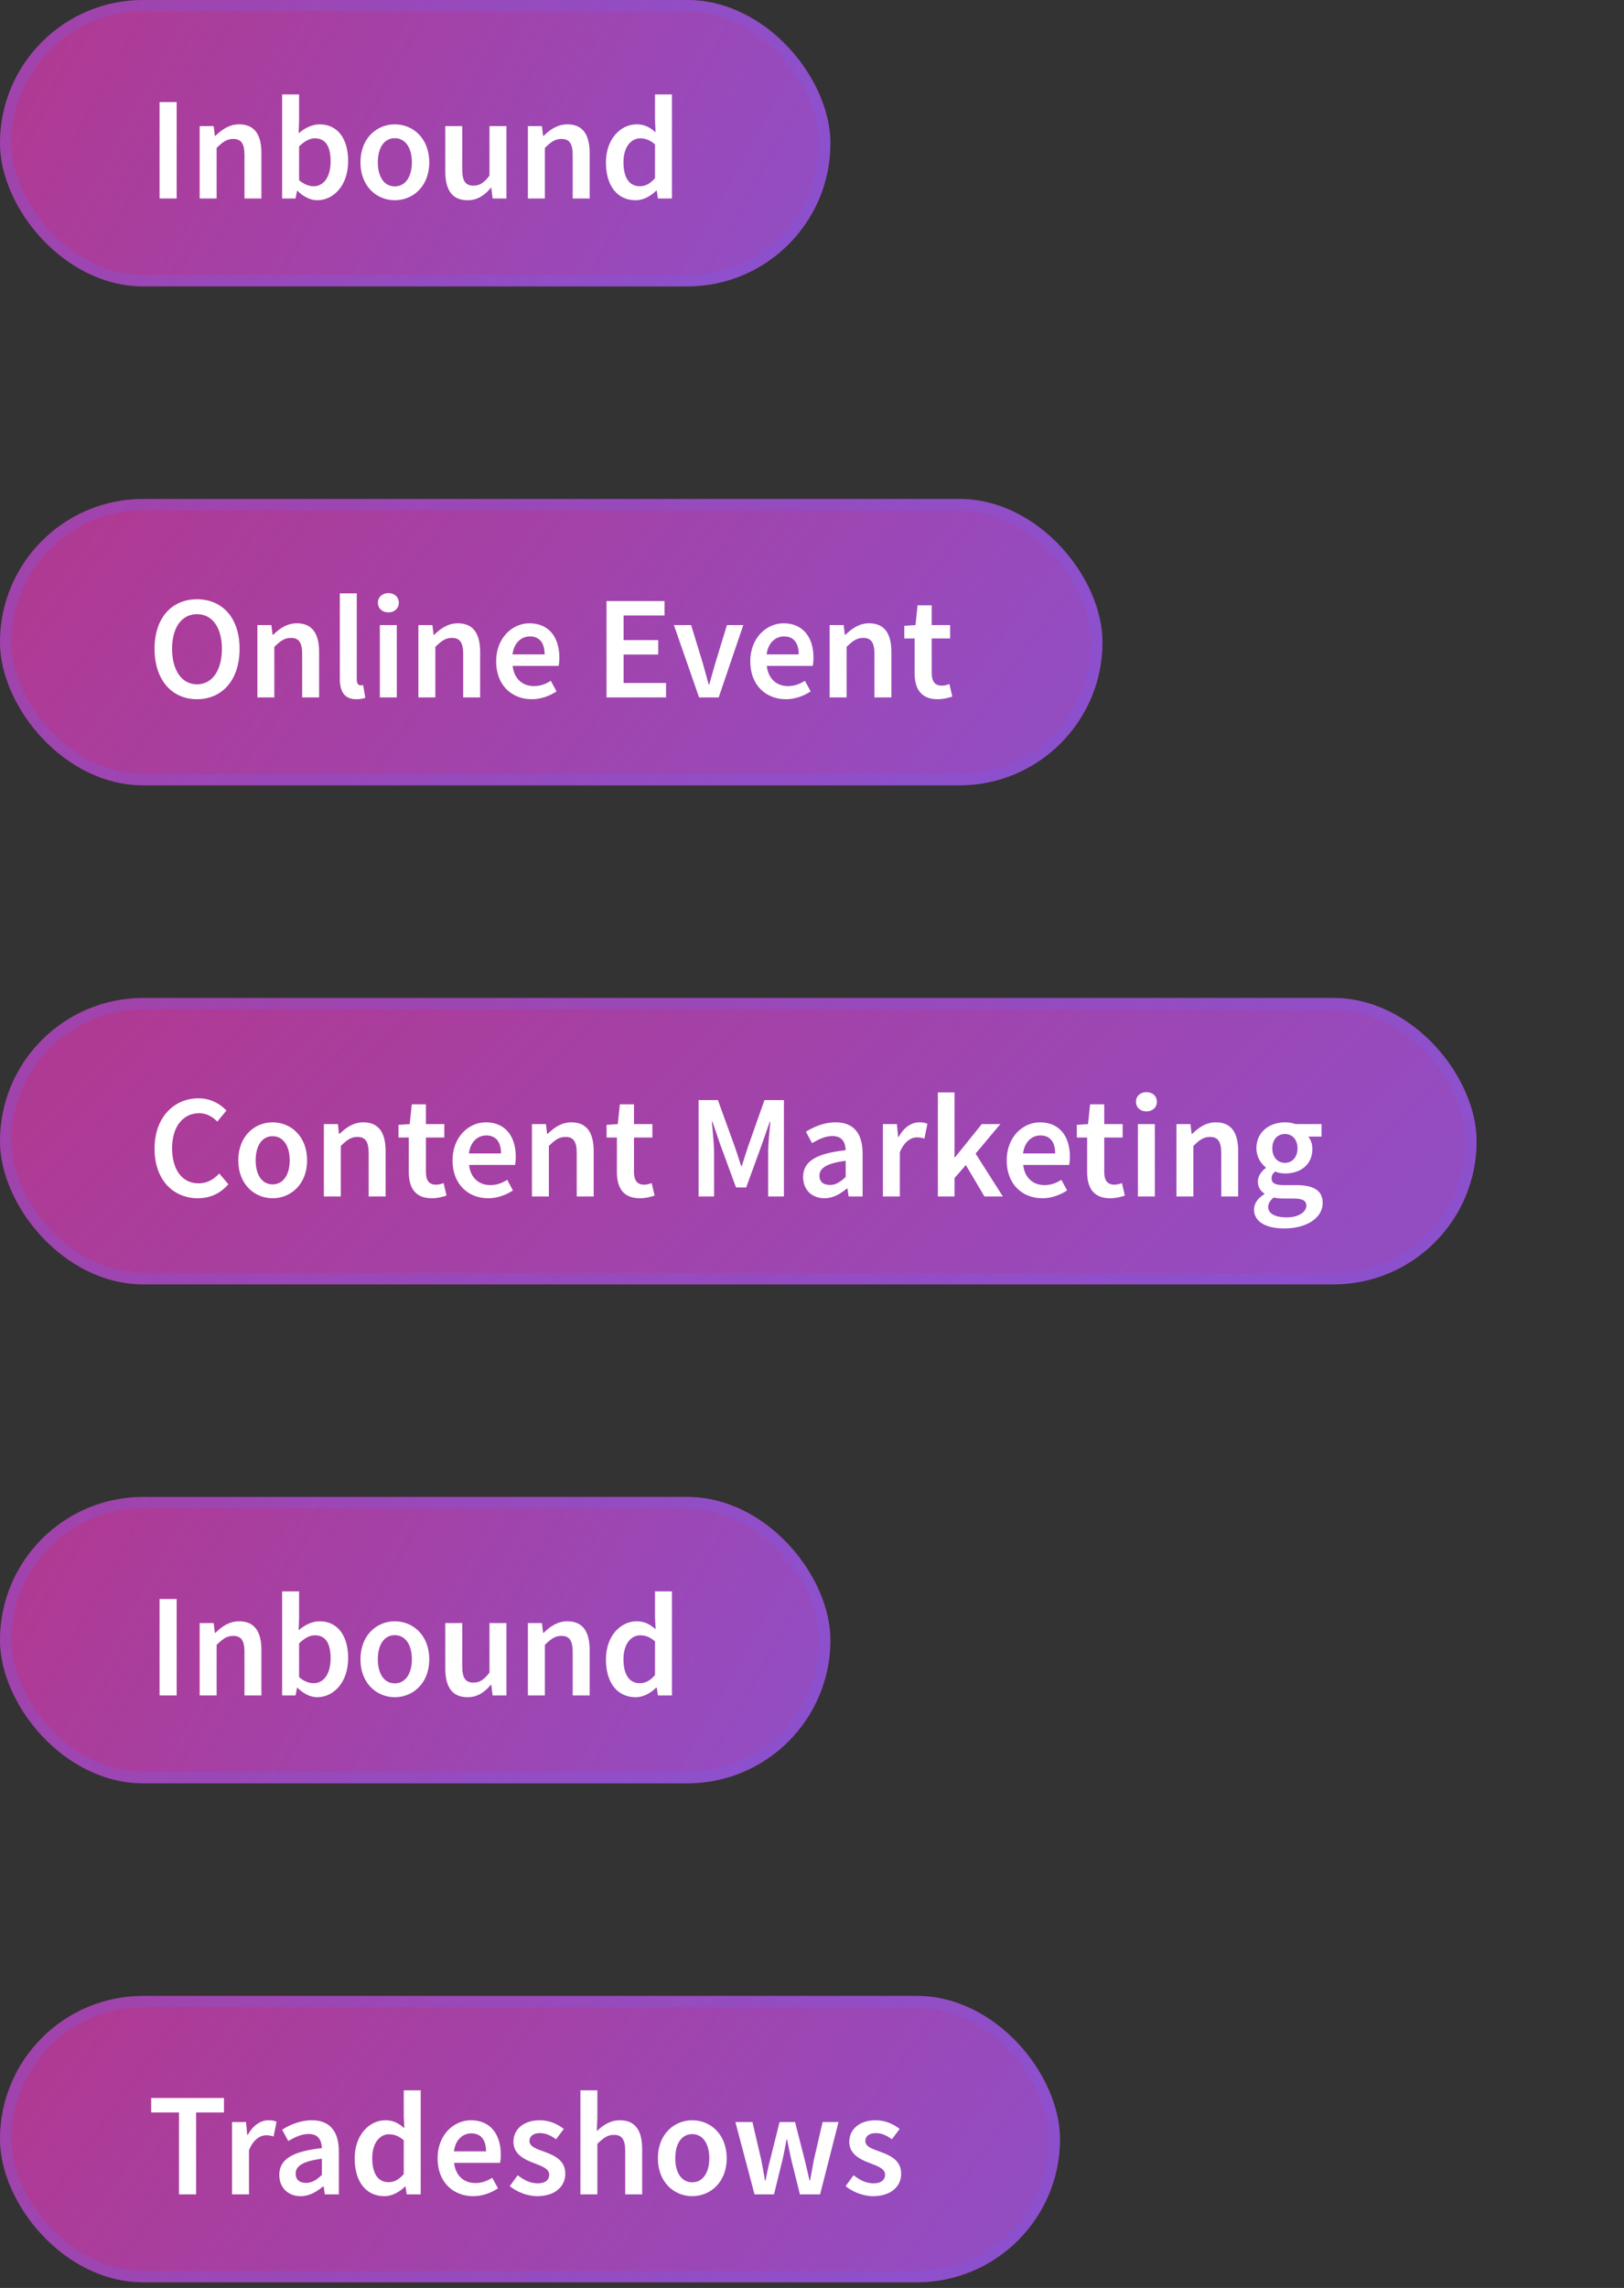
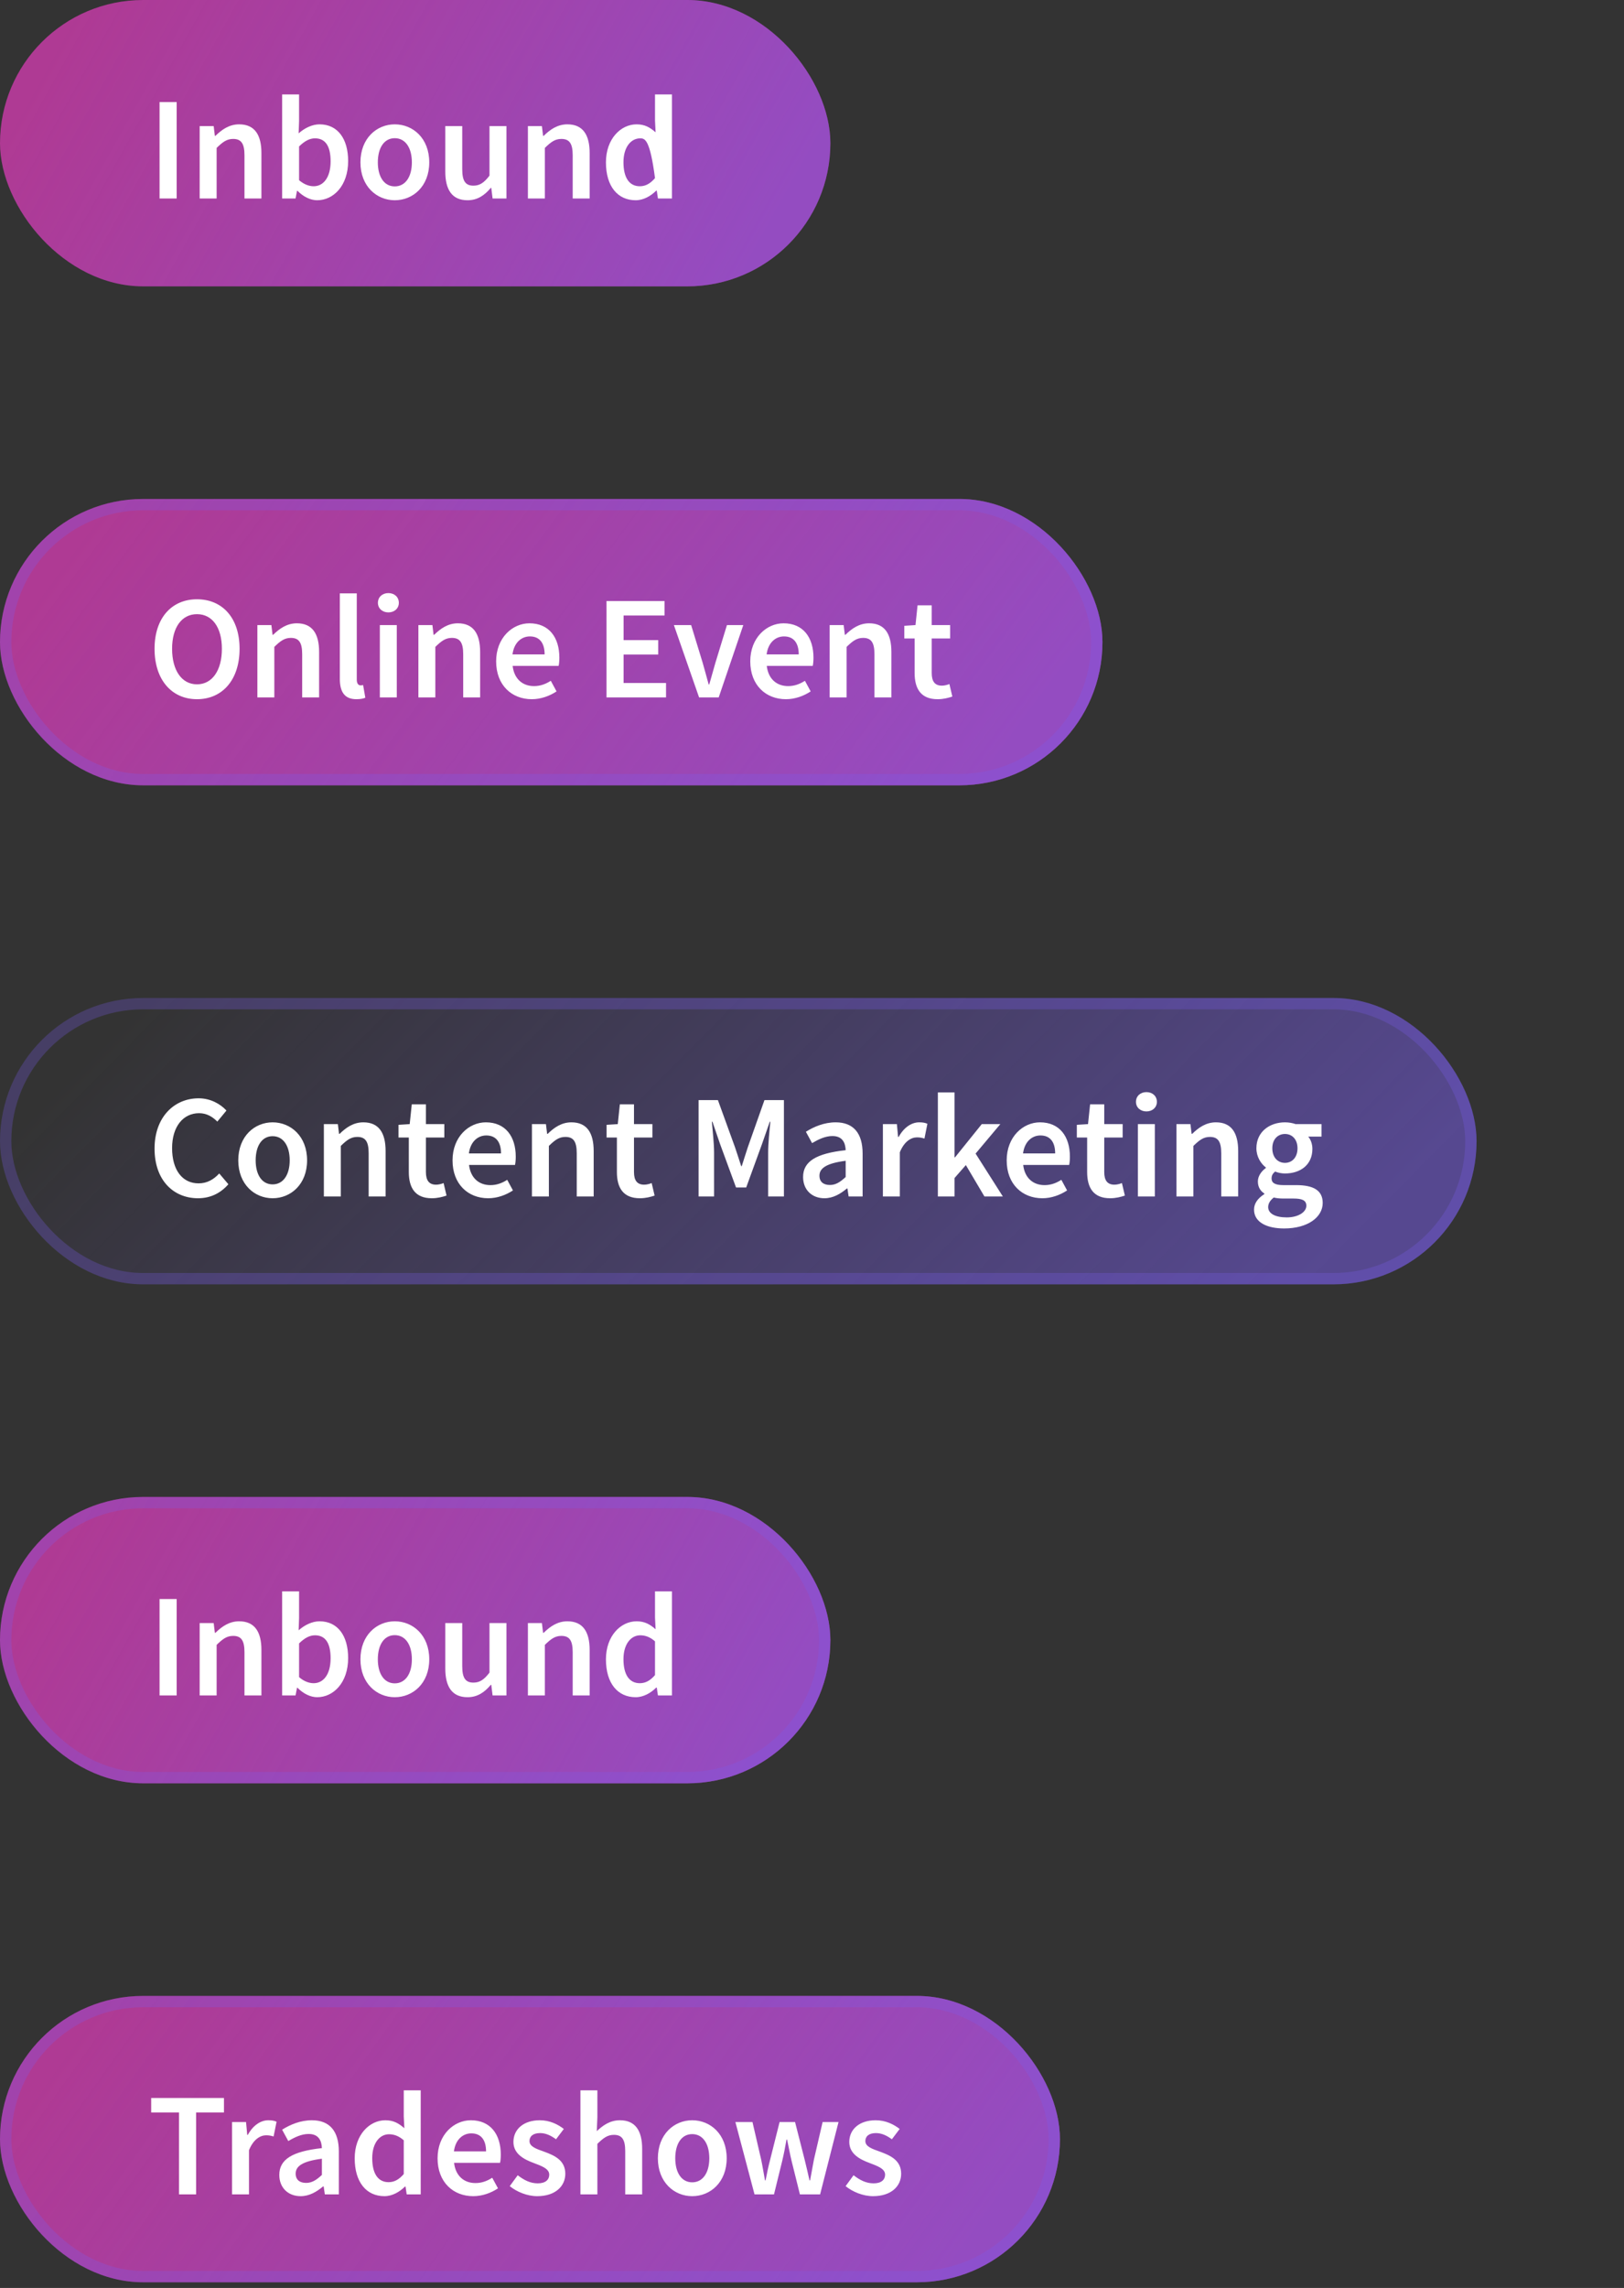
<svg xmlns="http://www.w3.org/2000/svg" width="191" height="269" viewBox="0 0 191 269" fill="none">
  <rect x="0" y="0" width="191" height="269" fill="#333333" stroke="none" />
  <rect width="97.66" height="33.667" rx="16.833" fill="#AF3A94" />
  <rect width="97.66" height="33.667" rx="16.833" fill="url(#paint0_linear_1083_822)" fill-opacity="0.5" />
-   <rect x="0.667" y="0.667" width="96.327" height="32.333" rx="16.167" stroke="#7A5EEE" stroke-opacity="0.27" stroke-width="1.333" />
-   <path d="M18.767 23.336V12.002H20.777V23.336H18.767ZM23.484 23.336V14.827H25.131L25.269 15.971H25.338C26.101 15.226 26.968 14.619 28.129 14.619C29.948 14.619 30.745 15.849 30.745 17.998V23.336H28.753V18.258C28.753 16.855 28.354 16.335 27.418 16.335C26.673 16.335 26.188 16.698 25.477 17.392V23.336H23.484ZM37.306 23.544C36.526 23.544 35.694 23.145 34.984 22.435H34.932L34.759 23.336H33.182V11.101H35.175V14.255L35.123 15.676C35.833 15.052 36.717 14.619 37.583 14.619C39.715 14.619 40.945 16.317 40.945 18.934C40.945 21.863 39.195 23.544 37.306 23.544ZM36.89 21.898C38.017 21.898 38.883 20.892 38.883 18.969C38.883 17.27 38.329 16.265 37.046 16.265C36.422 16.265 35.833 16.577 35.175 17.218V21.187C35.781 21.707 36.388 21.898 36.89 21.898ZM46.43 23.544C44.316 23.544 42.392 21.915 42.392 19.09C42.392 16.248 44.316 14.619 46.43 14.619C48.562 14.619 50.485 16.248 50.485 19.09C50.485 21.915 48.562 23.544 46.43 23.544ZM46.43 21.915C47.678 21.915 48.44 20.788 48.44 19.09C48.44 17.374 47.678 16.248 46.43 16.248C45.182 16.248 44.437 17.374 44.437 19.09C44.437 20.788 45.182 21.915 46.43 21.915ZM54.988 23.544C53.168 23.544 52.371 22.314 52.371 20.165V14.827H54.364V19.905C54.364 21.308 54.763 21.828 55.681 21.828C56.426 21.828 56.929 21.482 57.57 20.65V14.827H59.563V23.336H57.934L57.778 22.088H57.726C56.981 22.972 56.149 23.544 54.988 23.544ZM62.087 23.336V14.827H63.734L63.872 15.971H63.942C64.704 15.226 65.571 14.619 66.732 14.619C68.552 14.619 69.349 15.849 69.349 17.998V23.336H67.356V18.258C67.356 16.855 66.957 16.335 66.021 16.335C65.276 16.335 64.791 16.698 64.08 17.392V23.336H62.087ZM74.766 23.544C72.634 23.544 71.265 21.898 71.265 19.09C71.265 16.317 73.015 14.619 74.87 14.619C75.84 14.619 76.447 14.983 77.105 15.555L77.036 14.186V11.101H79.029V23.336H77.382L77.244 22.417H77.174C76.551 23.041 75.684 23.544 74.766 23.544ZM75.251 21.898C75.909 21.898 76.464 21.603 77.036 20.944V16.976C76.447 16.456 75.875 16.265 75.303 16.265C74.211 16.265 73.327 17.288 73.327 19.073C73.327 20.91 74.02 21.898 75.251 21.898Z" fill="white" />
+   <path d="M18.767 23.336V12.002H20.777V23.336H18.767ZM23.484 23.336V14.827H25.131L25.269 15.971H25.338C26.101 15.226 26.968 14.619 28.129 14.619C29.948 14.619 30.745 15.849 30.745 17.998V23.336H28.753V18.258C28.753 16.855 28.354 16.335 27.418 16.335C26.673 16.335 26.188 16.698 25.477 17.392V23.336H23.484ZM37.306 23.544C36.526 23.544 35.694 23.145 34.984 22.435H34.932L34.759 23.336H33.182V11.101H35.175V14.255L35.123 15.676C35.833 15.052 36.717 14.619 37.583 14.619C39.715 14.619 40.945 16.317 40.945 18.934C40.945 21.863 39.195 23.544 37.306 23.544ZM36.89 21.898C38.017 21.898 38.883 20.892 38.883 18.969C38.883 17.27 38.329 16.265 37.046 16.265C36.422 16.265 35.833 16.577 35.175 17.218V21.187C35.781 21.707 36.388 21.898 36.89 21.898ZM46.43 23.544C44.316 23.544 42.392 21.915 42.392 19.09C42.392 16.248 44.316 14.619 46.43 14.619C48.562 14.619 50.485 16.248 50.485 19.09C50.485 21.915 48.562 23.544 46.43 23.544ZM46.43 21.915C47.678 21.915 48.44 20.788 48.44 19.09C48.44 17.374 47.678 16.248 46.43 16.248C45.182 16.248 44.437 17.374 44.437 19.09C44.437 20.788 45.182 21.915 46.43 21.915ZM54.988 23.544C53.168 23.544 52.371 22.314 52.371 20.165V14.827H54.364V19.905C54.364 21.308 54.763 21.828 55.681 21.828C56.426 21.828 56.929 21.482 57.57 20.65V14.827H59.563V23.336H57.934L57.778 22.088H57.726C56.981 22.972 56.149 23.544 54.988 23.544ZM62.087 23.336V14.827H63.734L63.872 15.971H63.942C64.704 15.226 65.571 14.619 66.732 14.619C68.552 14.619 69.349 15.849 69.349 17.998V23.336H67.356V18.258C67.356 16.855 66.957 16.335 66.021 16.335C65.276 16.335 64.791 16.698 64.08 17.392V23.336H62.087ZM74.766 23.544C72.634 23.544 71.265 21.898 71.265 19.09C71.265 16.317 73.015 14.619 74.87 14.619C75.84 14.619 76.447 14.983 77.105 15.555L77.036 14.186V11.101H79.029V23.336H77.382L77.244 22.417H77.174C76.551 23.041 75.684 23.544 74.766 23.544ZM75.251 21.898C75.909 21.898 76.464 21.603 77.036 20.944C76.447 16.456 75.875 16.265 75.303 16.265C74.211 16.265 73.327 17.288 73.327 19.073C73.327 20.91 74.02 21.898 75.251 21.898Z" fill="white" />
  <rect y="58.664" width="129.66" height="33.667" rx="16.833" fill="#AF3A94" />
  <rect y="58.664" width="129.66" height="33.667" rx="16.833" fill="url(#paint1_linear_1083_822)" fill-opacity="0.5" />
  <rect x="0.667" y="59.331" width="128.327" height="32.333" rx="16.167" stroke="#7A5EEE" stroke-opacity="0.27" stroke-width="1.333" />
  <path d="M23.168 82.208C20.222 82.208 18.177 79.955 18.177 76.281C18.177 72.624 20.222 70.458 23.168 70.458C26.132 70.458 28.177 72.624 28.177 76.281C28.177 79.955 26.132 82.208 23.168 82.208ZM23.168 80.458C24.953 80.458 26.097 78.829 26.097 76.281C26.097 73.751 24.953 72.209 23.168 72.209C21.383 72.209 20.24 73.751 20.24 76.281C20.24 78.829 21.383 80.458 23.168 80.458ZM30.271 82V73.491H31.917L32.056 74.635H32.125C32.888 73.89 33.754 73.283 34.915 73.283C36.735 73.283 37.532 74.513 37.532 76.662V82H35.539V76.922C35.539 75.519 35.14 74.999 34.205 74.999C33.459 74.999 32.974 75.363 32.264 76.056V82H30.271ZM41.909 82.208C40.488 82.208 39.968 81.29 39.968 79.816V69.765H41.961V79.92C41.961 80.406 42.186 80.579 42.394 80.579C42.481 80.579 42.55 80.579 42.706 80.544L42.966 82.035C42.724 82.139 42.377 82.208 41.909 82.208ZM44.673 82V73.491H46.666V82H44.673ZM45.678 72.001C44.967 72.001 44.447 71.533 44.447 70.874C44.447 70.198 44.967 69.73 45.678 69.73C46.389 69.73 46.908 70.198 46.908 70.874C46.908 71.533 46.389 72.001 45.678 72.001ZM49.208 82V73.491H50.855L50.993 74.635H51.063C51.825 73.89 52.692 73.283 53.853 73.283C55.672 73.283 56.47 74.513 56.47 76.662V82H54.477V76.922C54.477 75.519 54.078 74.999 53.142 74.999C52.397 74.999 51.912 75.363 51.201 76.056V82H49.208ZM62.545 82.208C60.188 82.208 58.351 80.562 58.351 77.754C58.351 74.981 60.275 73.283 62.268 73.283C64.573 73.283 65.786 74.947 65.786 77.321C65.786 77.702 65.751 78.083 65.699 78.291H60.292C60.465 79.799 61.436 80.666 62.805 80.666C63.533 80.666 64.157 80.44 64.781 80.042L65.457 81.29C64.642 81.827 63.62 82.208 62.545 82.208ZM60.275 76.94H64.053C64.053 75.623 63.481 74.825 62.32 74.825C61.315 74.825 60.448 75.571 60.275 76.94ZM71.332 82V70.666H78.16V72.365H73.342V75.259H77.415V76.957H73.342V80.302H78.333V82H71.332ZM82.221 82L79.257 73.491H81.285L82.637 77.91C82.862 78.742 83.122 79.609 83.347 80.475H83.416C83.659 79.609 83.902 78.742 84.144 77.91L85.496 73.491H87.42L84.526 82H82.221ZM92.433 82.208C90.076 82.208 88.239 80.562 88.239 77.754C88.239 74.981 90.162 73.283 92.155 73.283C94.46 73.283 95.673 74.947 95.673 77.321C95.673 77.702 95.639 78.083 95.587 78.291H90.18C90.353 79.799 91.323 80.666 92.692 80.666C93.42 80.666 94.044 80.44 94.668 80.042L95.344 81.29C94.529 81.827 93.507 82.208 92.433 82.208ZM90.162 76.94H93.94C93.94 75.623 93.368 74.825 92.207 74.825C91.202 74.825 90.336 75.571 90.162 76.94ZM97.577 82V73.491H99.223L99.362 74.635H99.431C100.194 73.89 101.06 73.283 102.221 73.283C104.041 73.283 104.838 74.513 104.838 76.662V82H102.845V76.922C102.845 75.519 102.446 74.999 101.511 74.999C100.765 74.999 100.28 75.363 99.57 76.056V82H97.577ZM110.272 82.208C108.297 82.208 107.569 80.96 107.569 79.123V75.068H106.356V73.578L107.673 73.491L107.915 71.169H109.579V73.491H111.745V75.068H109.579V79.123C109.579 80.128 109.96 80.614 110.775 80.614C111.069 80.614 111.416 80.527 111.659 80.423L112.005 81.896C111.537 82.052 110.948 82.208 110.272 82.208Z" fill="white" />
-   <rect y="117.336" width="173.66" height="33.667" rx="16.833" fill="#AF3A94" />
  <rect y="117.336" width="173.66" height="33.667" rx="16.833" fill="url(#paint2_linear_1083_822)" fill-opacity="0.5" />
  <rect x="0.667" y="118.003" width="172.327" height="32.333" rx="16.167" stroke="#7A5EEE" stroke-opacity="0.27" stroke-width="1.333" />
  <path d="M23.29 140.88C20.43 140.88 18.177 138.8 18.177 135.04C18.177 131.331 20.5 129.13 23.359 129.13C24.78 129.13 25.924 129.806 26.634 130.568L25.56 131.868C24.971 131.279 24.295 130.88 23.411 130.88C21.557 130.88 20.24 132.44 20.24 134.988C20.24 137.57 21.453 139.13 23.359 139.13C24.364 139.13 25.144 138.662 25.785 137.968L26.86 139.233C25.941 140.291 24.745 140.88 23.29 140.88ZM32.062 140.88C29.947 140.88 28.024 139.251 28.024 136.426C28.024 133.584 29.947 131.955 32.062 131.955C34.193 131.955 36.117 133.584 36.117 136.426C36.117 139.251 34.193 140.88 32.062 140.88ZM32.062 139.251C33.309 139.251 34.072 138.124 34.072 136.426C34.072 134.71 33.309 133.584 32.062 133.584C30.814 133.584 30.069 134.71 30.069 136.426C30.069 138.124 30.814 139.251 32.062 139.251ZM38.09 140.672V132.163H39.736L39.874 133.307H39.944C40.706 132.561 41.573 131.955 42.734 131.955C44.554 131.955 45.351 133.185 45.351 135.334V140.672H43.358V135.594C43.358 134.19 42.959 133.671 42.023 133.671C41.278 133.671 40.793 134.034 40.082 134.728V140.672H38.09ZM50.785 140.88C48.809 140.88 48.081 139.632 48.081 137.795V133.74H46.868V132.249L48.185 132.163L48.428 129.841H50.092V132.163H52.258V133.74H50.092V137.795C50.092 138.8 50.473 139.285 51.288 139.285C51.582 139.285 51.929 139.199 52.171 139.095L52.518 140.568C52.05 140.724 51.461 140.88 50.785 140.88ZM57.417 140.88C55.06 140.88 53.223 139.233 53.223 136.426C53.223 133.653 55.147 131.955 57.14 131.955C59.445 131.955 60.658 133.619 60.658 135.993C60.658 136.374 60.623 136.755 60.571 136.963H55.164C55.338 138.471 56.308 139.337 57.677 139.337C58.405 139.337 59.029 139.112 59.653 138.714L60.329 139.961C59.514 140.499 58.492 140.88 57.417 140.88ZM55.147 135.612H58.925C58.925 134.294 58.353 133.497 57.192 133.497C56.187 133.497 55.32 134.242 55.147 135.612ZM62.561 140.672V132.163H64.208L64.346 133.307H64.416C65.178 132.561 66.045 131.955 67.206 131.955C69.025 131.955 69.823 133.185 69.823 135.334V140.672H67.83V135.594C67.83 134.19 67.431 133.671 66.495 133.671C65.75 133.671 65.265 134.034 64.554 134.728V140.672H62.561ZM75.257 140.88C73.281 140.88 72.553 139.632 72.553 137.795V133.74H71.34V132.249L72.657 132.163L72.9 129.841H74.564V132.163H76.73V133.74H74.564V137.795C74.564 138.8 74.945 139.285 75.759 139.285C76.054 139.285 76.4 139.199 76.643 139.095L76.99 140.568C76.522 140.724 75.933 140.88 75.257 140.88ZM82.163 140.672V129.338H84.433L86.444 134.884C86.686 135.594 86.929 136.357 87.171 137.102H87.241C87.484 136.357 87.709 135.594 87.951 134.884L89.91 129.338H92.197V140.672H90.343V135.49C90.343 134.433 90.499 132.925 90.603 131.886H90.534L89.615 134.52L87.761 139.615H86.565L84.693 134.52L83.792 131.886H83.723C83.809 132.925 83.983 134.433 83.983 135.49V140.672H82.163ZM96.965 140.88C95.475 140.88 94.452 139.875 94.452 138.384C94.452 136.565 95.96 135.612 99.46 135.23C99.426 134.329 99.062 133.567 97.901 133.567C97.069 133.567 96.272 133.948 95.509 134.398L94.781 133.064C95.717 132.475 96.93 131.955 98.282 131.955C100.396 131.955 101.453 133.255 101.453 135.629V140.672H99.807L99.668 139.736H99.599C98.837 140.377 97.97 140.88 96.965 140.88ZM97.606 139.32C98.299 139.32 98.819 138.974 99.46 138.384V136.478C97.138 136.773 96.376 137.379 96.376 138.228C96.376 138.991 96.896 139.32 97.606 139.32ZM103.839 140.672V132.163H105.485L105.624 133.671H105.693C106.299 132.561 107.201 131.955 108.102 131.955C108.535 131.955 108.812 132.007 109.072 132.128L108.726 133.861C108.431 133.775 108.206 133.723 107.842 133.723C107.166 133.723 106.351 134.19 105.831 135.473V140.672H103.839ZM110.303 140.672V128.437H112.262V136.079H112.314L115.468 132.163H117.651L114.74 135.629L117.946 140.672H115.78L113.596 136.981L112.262 138.506V140.672H110.303ZM122.591 140.88C120.234 140.88 118.397 139.233 118.397 136.426C118.397 133.653 120.321 131.955 122.314 131.955C124.618 131.955 125.832 133.619 125.832 135.993C125.832 136.374 125.797 136.755 125.745 136.963H120.338C120.511 138.471 121.482 139.337 122.851 139.337C123.579 139.337 124.203 139.112 124.826 138.714L125.502 139.961C124.688 140.499 123.665 140.88 122.591 140.88ZM120.321 135.612H124.099C124.099 134.294 123.527 133.497 122.366 133.497C121.36 133.497 120.494 134.242 120.321 135.612ZM130.564 140.88C128.588 140.88 127.86 139.632 127.86 137.795V133.74H126.647V132.249L127.964 132.163L128.207 129.841H129.871V132.163H132.037V133.74H129.871V137.795C129.871 138.8 130.252 139.285 131.066 139.285C131.361 139.285 131.708 139.199 131.95 139.095L132.297 140.568C131.829 140.724 131.24 140.88 130.564 140.88ZM133.828 140.672V132.163H135.821V140.672H133.828ZM134.833 130.672C134.122 130.672 133.602 130.205 133.602 129.546C133.602 128.87 134.122 128.402 134.833 128.402C135.543 128.402 136.063 128.87 136.063 129.546C136.063 130.205 135.543 130.672 134.833 130.672ZM138.363 140.672V132.163H140.009L140.148 133.307H140.217C140.98 132.561 141.846 131.955 143.008 131.955C144.827 131.955 145.624 133.185 145.624 135.334V140.672H143.631V135.594C143.631 134.19 143.233 133.671 142.297 133.671C141.552 133.671 141.067 134.034 140.356 134.728V140.672H138.363ZM151.024 144.432C148.996 144.432 147.489 143.705 147.489 142.214C147.489 141.504 147.922 140.88 148.702 140.395V140.325C148.268 140.048 147.939 139.597 147.939 138.904C147.939 138.246 148.39 137.674 148.875 137.327V137.258C148.303 136.825 147.766 136.01 147.766 135.005C147.766 133.047 149.343 131.955 151.128 131.955C151.596 131.955 152.029 132.042 152.376 132.163H155.426V133.636H153.866C154.143 133.965 154.351 134.485 154.351 135.074C154.351 136.963 152.93 137.968 151.128 137.968C150.764 137.968 150.348 137.899 149.967 137.743C149.707 137.968 149.551 138.176 149.551 138.558C149.551 139.043 149.897 139.337 150.937 139.337H152.445C154.49 139.337 155.564 139.961 155.564 141.434C155.564 143.115 153.797 144.432 151.024 144.432ZM151.128 136.721C151.942 136.721 152.601 136.097 152.601 135.005C152.601 133.948 151.96 133.324 151.128 133.324C150.296 133.324 149.638 133.931 149.638 135.005C149.638 136.097 150.296 136.721 151.128 136.721ZM151.336 143.133C152.705 143.133 153.641 142.492 153.641 141.764C153.641 141.105 153.104 140.914 152.133 140.914H150.972C150.504 140.914 150.14 140.88 149.811 140.793C149.36 141.14 149.152 141.521 149.152 141.92C149.152 142.682 149.984 143.133 151.336 143.133Z" fill="white" />
  <rect y="176" width="97.66" height="33.667" rx="16.833" fill="#AF3A94" />
  <rect y="176" width="97.66" height="33.667" rx="16.833" fill="url(#paint3_linear_1083_822)" fill-opacity="0.5" />
  <rect x="0.667" y="176.667" width="96.327" height="32.333" rx="16.167" stroke="#7A5EEE" stroke-opacity="0.27" stroke-width="1.333" />
  <path d="M18.767 199.336V188.002H20.777V199.336H18.767ZM23.484 199.336V190.827H25.131L25.269 191.971H25.338C26.101 191.225 26.968 190.619 28.129 190.619C29.948 190.619 30.745 191.849 30.745 193.998V199.336H28.753V194.258C28.753 192.855 28.354 192.335 27.418 192.335C26.673 192.335 26.188 192.699 25.477 193.392V199.336H23.484ZM37.306 199.544C36.526 199.544 35.694 199.145 34.984 198.435H34.932L34.759 199.336H33.182V187.101H35.175V190.255L35.123 191.676C35.833 191.052 36.717 190.619 37.583 190.619C39.715 190.619 40.945 192.317 40.945 194.934C40.945 197.863 39.195 199.544 37.306 199.544ZM36.89 197.898C38.017 197.898 38.883 196.892 38.883 194.969C38.883 193.27 38.329 192.265 37.046 192.265C36.422 192.265 35.833 192.577 35.175 193.218V197.187C35.781 197.707 36.388 197.898 36.89 197.898ZM46.43 199.544C44.316 199.544 42.392 197.915 42.392 195.09C42.392 192.248 44.316 190.619 46.43 190.619C48.562 190.619 50.485 192.248 50.485 195.09C50.485 197.915 48.562 199.544 46.43 199.544ZM46.43 197.915C47.678 197.915 48.44 196.788 48.44 195.09C48.44 193.374 47.678 192.248 46.43 192.248C45.182 192.248 44.437 193.374 44.437 195.09C44.437 196.788 45.182 197.915 46.43 197.915ZM54.988 199.544C53.168 199.544 52.371 198.313 52.371 196.165V190.827H54.364V195.905C54.364 197.308 54.763 197.828 55.681 197.828C56.426 197.828 56.929 197.482 57.57 196.65V190.827H59.563V199.336H57.934L57.778 198.088H57.726C56.981 198.972 56.149 199.544 54.988 199.544ZM62.087 199.336V190.827H63.734L63.872 191.971H63.942C64.704 191.225 65.571 190.619 66.732 190.619C68.552 190.619 69.349 191.849 69.349 193.998V199.336H67.356V194.258C67.356 192.855 66.957 192.335 66.021 192.335C65.276 192.335 64.791 192.699 64.08 193.392V199.336H62.087ZM74.766 199.544C72.634 199.544 71.265 197.898 71.265 195.09C71.265 192.317 73.015 190.619 74.87 190.619C75.84 190.619 76.447 190.983 77.105 191.555L77.036 190.186V187.101H79.029V199.336H77.382L77.244 198.417H77.174C76.551 199.041 75.684 199.544 74.766 199.544ZM75.251 197.898C75.909 197.898 76.464 197.603 77.036 196.944V192.976C76.447 192.456 75.875 192.265 75.303 192.265C74.211 192.265 73.327 193.288 73.327 195.073C73.327 196.91 74.02 197.898 75.251 197.898Z" fill="white" />
  <rect y="234.664" width="124.66" height="33.667" rx="16.833" fill="#AF3A94" />
  <rect y="234.664" width="124.66" height="33.667" rx="16.833" fill="url(#paint4_linear_1083_822)" fill-opacity="0.5" />
  <rect x="0.667" y="235.331" width="123.327" height="32.333" rx="16.167" stroke="#7A5EEE" stroke-opacity="0.27" stroke-width="1.333" />
  <path d="M21.054 258V248.365H17.779V246.666H26.34V248.365H23.064V258H21.054ZM27.292 258V249.491H28.938L29.077 250.999H29.146C29.753 249.89 30.654 249.283 31.555 249.283C31.988 249.283 32.266 249.335 32.526 249.456L32.179 251.189C31.884 251.103 31.659 251.051 31.295 251.051C30.619 251.051 29.805 251.519 29.285 252.801V258H27.292ZM35.362 258.208C33.872 258.208 32.849 257.203 32.849 255.712C32.849 253.893 34.357 252.94 37.858 252.558C37.823 251.657 37.459 250.895 36.298 250.895C35.466 250.895 34.669 251.276 33.907 251.727L33.179 250.392C34.114 249.803 35.328 249.283 36.679 249.283C38.794 249.283 39.851 250.583 39.851 252.957V258H38.204L38.066 257.064H37.996C37.234 257.705 36.367 258.208 35.362 258.208ZM36.004 256.648C36.697 256.648 37.217 256.302 37.858 255.712V253.806C35.536 254.101 34.773 254.707 34.773 255.556C34.773 256.319 35.293 256.648 36.004 256.648ZM45.217 258.208C43.085 258.208 41.716 256.562 41.716 253.754C41.716 250.981 43.466 249.283 45.321 249.283C46.291 249.283 46.898 249.647 47.556 250.219L47.487 248.85V245.765H49.48V258H47.833L47.695 257.082H47.625C47.002 257.705 46.135 258.208 45.217 258.208ZM45.702 256.562C46.36 256.562 46.915 256.267 47.487 255.608V251.64C46.898 251.12 46.326 250.929 45.754 250.929C44.662 250.929 43.778 251.952 43.778 253.737C43.778 255.574 44.471 256.562 45.702 256.562ZM55.657 258.208C53.3 258.208 51.463 256.562 51.463 253.754C51.463 250.981 53.387 249.283 55.38 249.283C57.685 249.283 58.898 250.947 58.898 253.321C58.898 253.702 58.863 254.083 58.811 254.291H53.404C53.578 255.799 54.548 256.666 55.917 256.666C56.645 256.666 57.269 256.44 57.893 256.042L58.569 257.289C57.754 257.827 56.731 258.208 55.657 258.208ZM53.387 252.94H57.165C57.165 251.623 56.593 250.825 55.432 250.825C54.427 250.825 53.56 251.571 53.387 252.94ZM63.175 258.208C62.014 258.208 60.784 257.705 59.952 257.03L60.888 255.747C61.65 256.336 62.378 256.7 63.245 256.7C64.163 256.7 64.597 256.267 64.597 255.678C64.597 254.967 63.678 254.655 62.777 254.309C61.65 253.893 60.385 253.252 60.385 251.831C60.385 250.34 61.581 249.283 63.487 249.283C64.666 249.283 65.619 249.768 66.312 250.305L65.394 251.519C64.805 251.085 64.198 250.791 63.522 250.791C62.673 250.791 62.274 251.189 62.274 251.727C62.274 252.402 63.123 252.662 64.042 252.992C65.203 253.425 66.486 253.979 66.486 255.574C66.486 257.03 65.324 258.208 63.175 258.208ZM68.265 258V245.765H70.258V248.919L70.188 250.565C70.899 249.89 71.748 249.283 72.909 249.283C74.729 249.283 75.526 250.513 75.526 252.662V258H73.533V252.922C73.533 251.519 73.134 250.999 72.199 250.999C71.453 250.999 70.968 251.363 70.258 252.056V258H68.265ZM81.412 258.208C79.297 258.208 77.374 256.579 77.374 253.754C77.374 250.912 79.297 249.283 81.412 249.283C83.543 249.283 85.467 250.912 85.467 253.754C85.467 256.579 83.543 258.208 81.412 258.208ZM81.412 256.579C82.659 256.579 83.422 255.452 83.422 253.754C83.422 252.038 82.659 250.912 81.412 250.912C80.164 250.912 79.418 252.038 79.418 253.754C79.418 255.452 80.164 256.579 81.412 256.579ZM88.742 258L86.489 249.491H88.499L89.521 253.91C89.695 254.725 89.816 255.522 89.972 256.354H90.041C90.197 255.522 90.371 254.707 90.579 253.91L91.688 249.491H93.507L94.634 253.91C94.842 254.725 95.015 255.522 95.206 256.354H95.275C95.431 255.522 95.57 254.725 95.725 253.91L96.748 249.491H98.62L96.453 258H94.079L93.091 254.031C92.901 253.234 92.762 252.454 92.572 251.553H92.502C92.346 252.454 92.19 253.252 92 254.049L91.029 258H88.742ZM102.676 258.208C101.515 258.208 100.284 257.705 99.452 257.03L100.388 255.747C101.151 256.336 101.878 256.7 102.745 256.7C103.663 256.7 104.097 256.267 104.097 255.678C104.097 254.967 103.178 254.655 102.277 254.309C101.151 253.893 99.885 253.252 99.885 251.831C99.885 250.34 101.081 249.283 102.988 249.283C104.166 249.283 105.119 249.768 105.812 250.305L104.894 251.519C104.305 251.085 103.698 250.791 103.022 250.791C102.173 250.791 101.775 251.189 101.775 251.727C101.775 252.402 102.624 252.662 103.542 252.992C104.703 253.425 105.986 253.979 105.986 255.574C105.986 257.03 104.825 258.208 102.676 258.208Z" fill="white" />
  <defs>
    <linearGradient id="paint0_linear_1083_822" x1="26.089" y1="-29.282" x2="98.741" y2="11.234" gradientUnits="userSpaceOnUse">
      <stop stop-color="#7A5EEE" stop-opacity="0" />
      <stop offset="1" stop-color="#7A5EEE" />
    </linearGradient>
    <linearGradient id="paint1_linear_1083_822" x1="34.638" y1="29.383" x2="116.317" y2="89.858" gradientUnits="userSpaceOnUse">
      <stop stop-color="#7A5EEE" stop-opacity="0" />
      <stop offset="1" stop-color="#7A5EEE" />
    </linearGradient>
    <linearGradient id="paint2_linear_1083_822" x1="46.392" y1="88.054" x2="131.785" y2="172.735" gradientUnits="userSpaceOnUse">
      <stop stop-color="#7A5EEE" stop-opacity="0" />
      <stop offset="1" stop-color="#7A5EEE" />
    </linearGradient>
    <linearGradient id="paint3_linear_1083_822" x1="26.089" y1="146.718" x2="98.741" y2="187.234" gradientUnits="userSpaceOnUse">
      <stop stop-color="#7A5EEE" stop-opacity="0" />
      <stop offset="1" stop-color="#7A5EEE" />
    </linearGradient>
    <linearGradient id="paint4_linear_1083_822" x1="33.302" y1="205.383" x2="113.993" y2="262.822" gradientUnits="userSpaceOnUse">
      <stop stop-color="#7A5EEE" stop-opacity="0" />
      <stop offset="1" stop-color="#7A5EEE" />
    </linearGradient>
  </defs>
</svg>